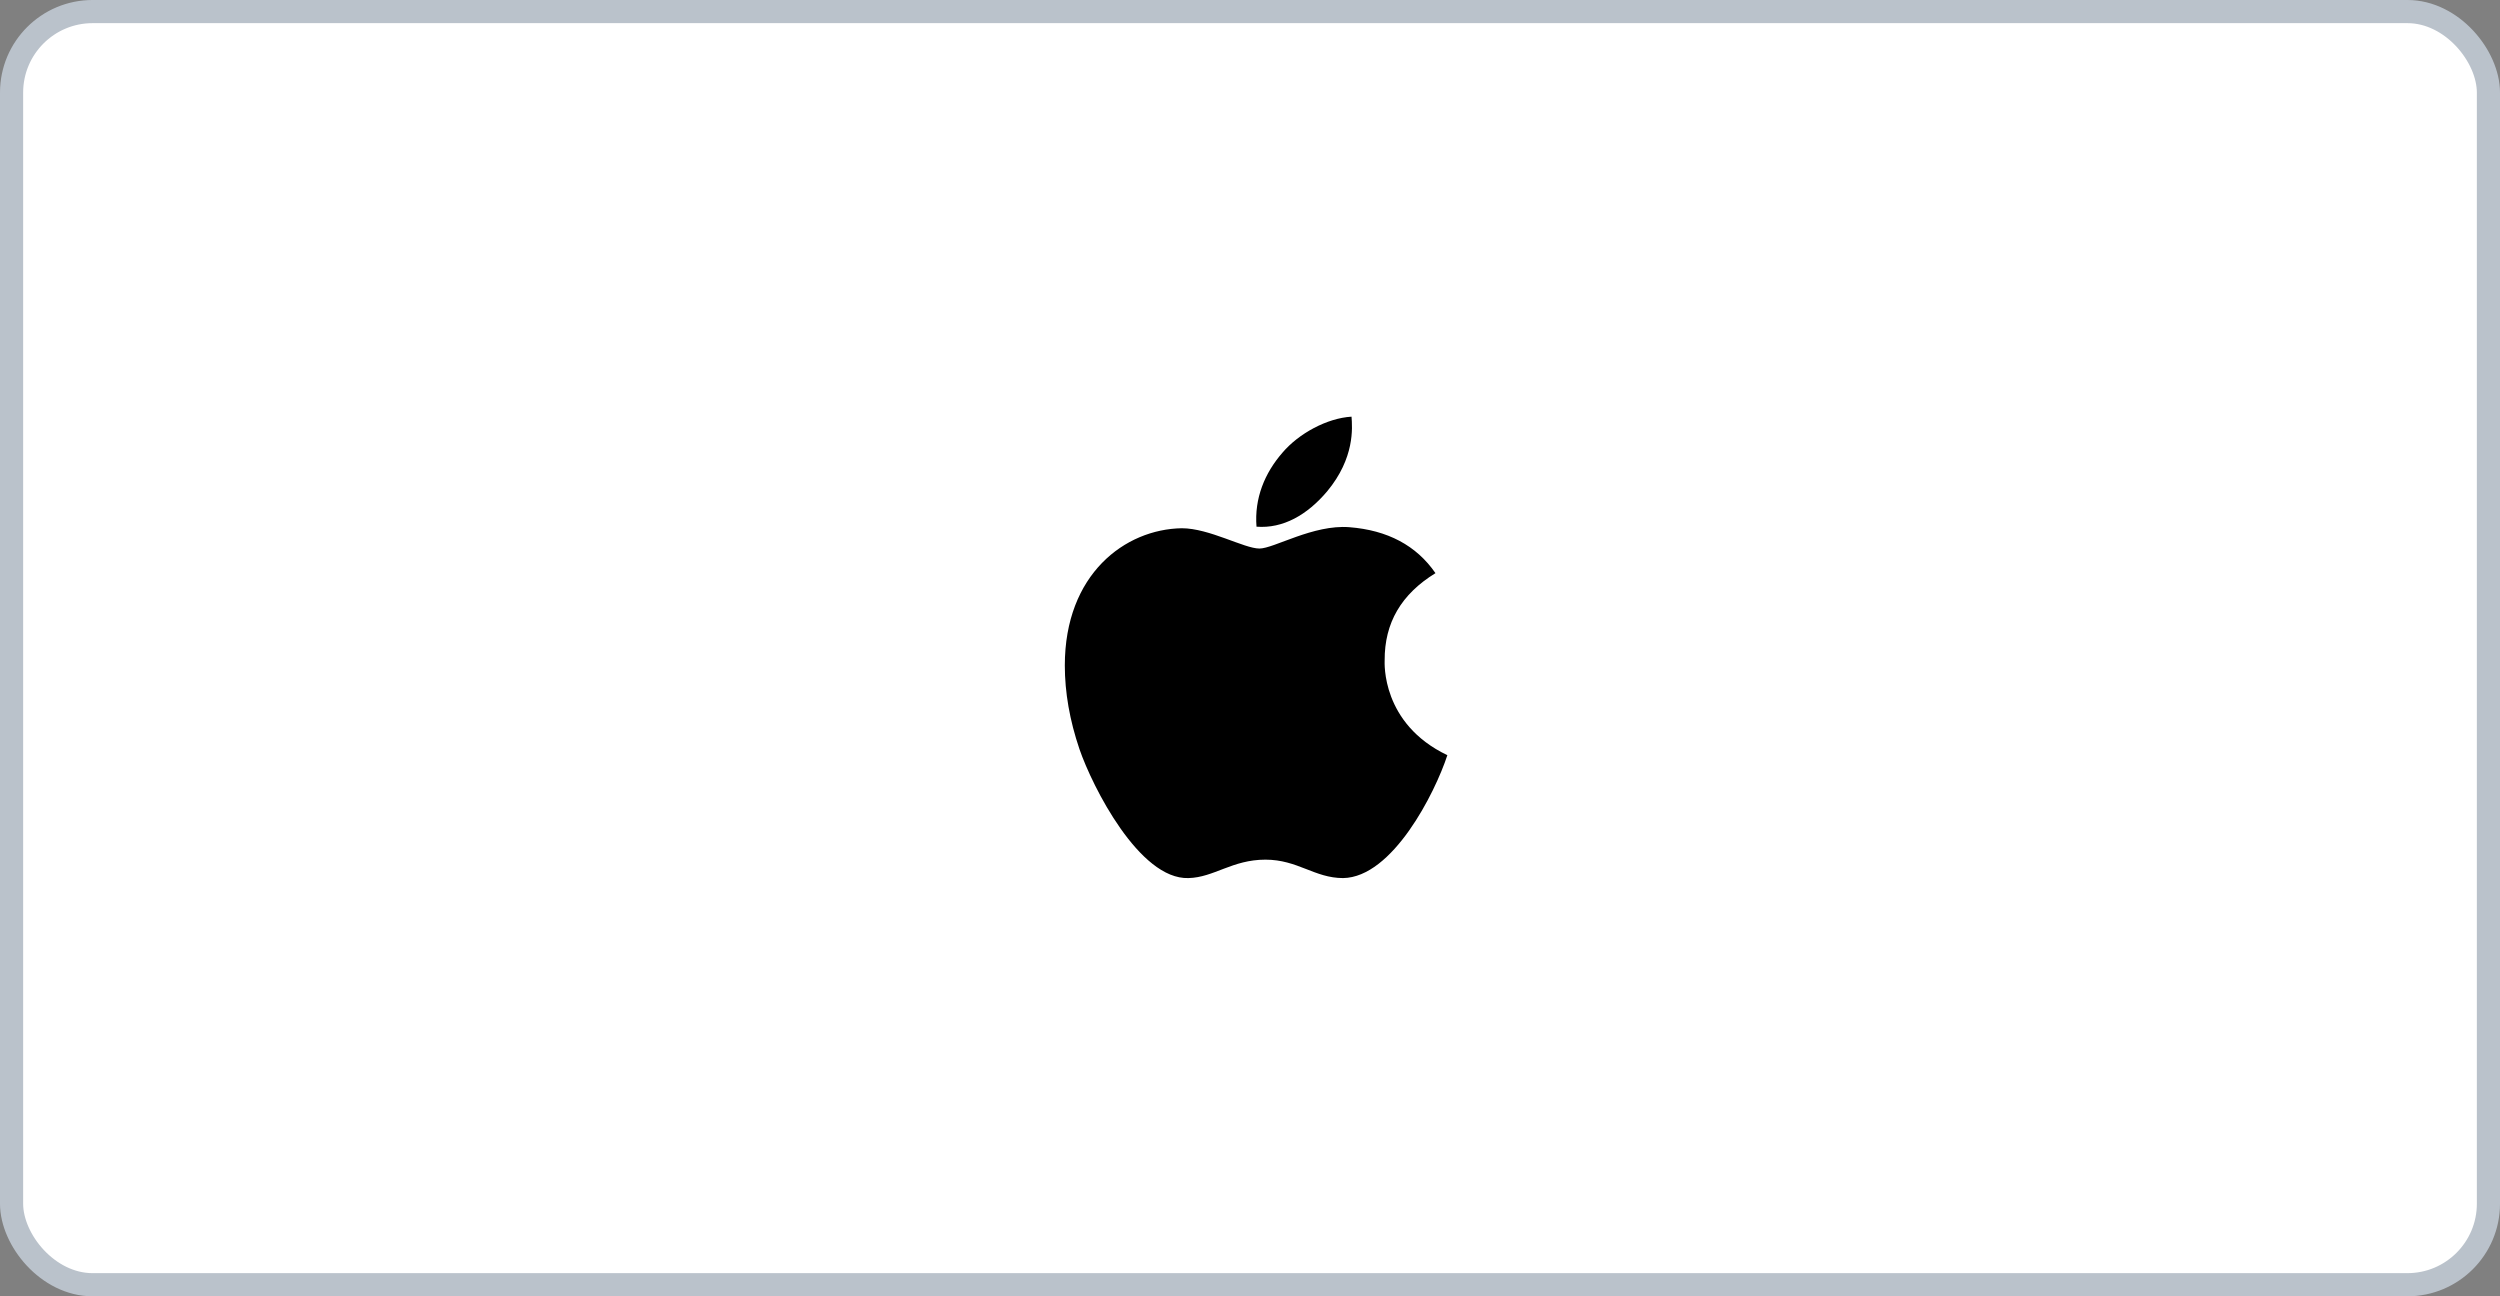
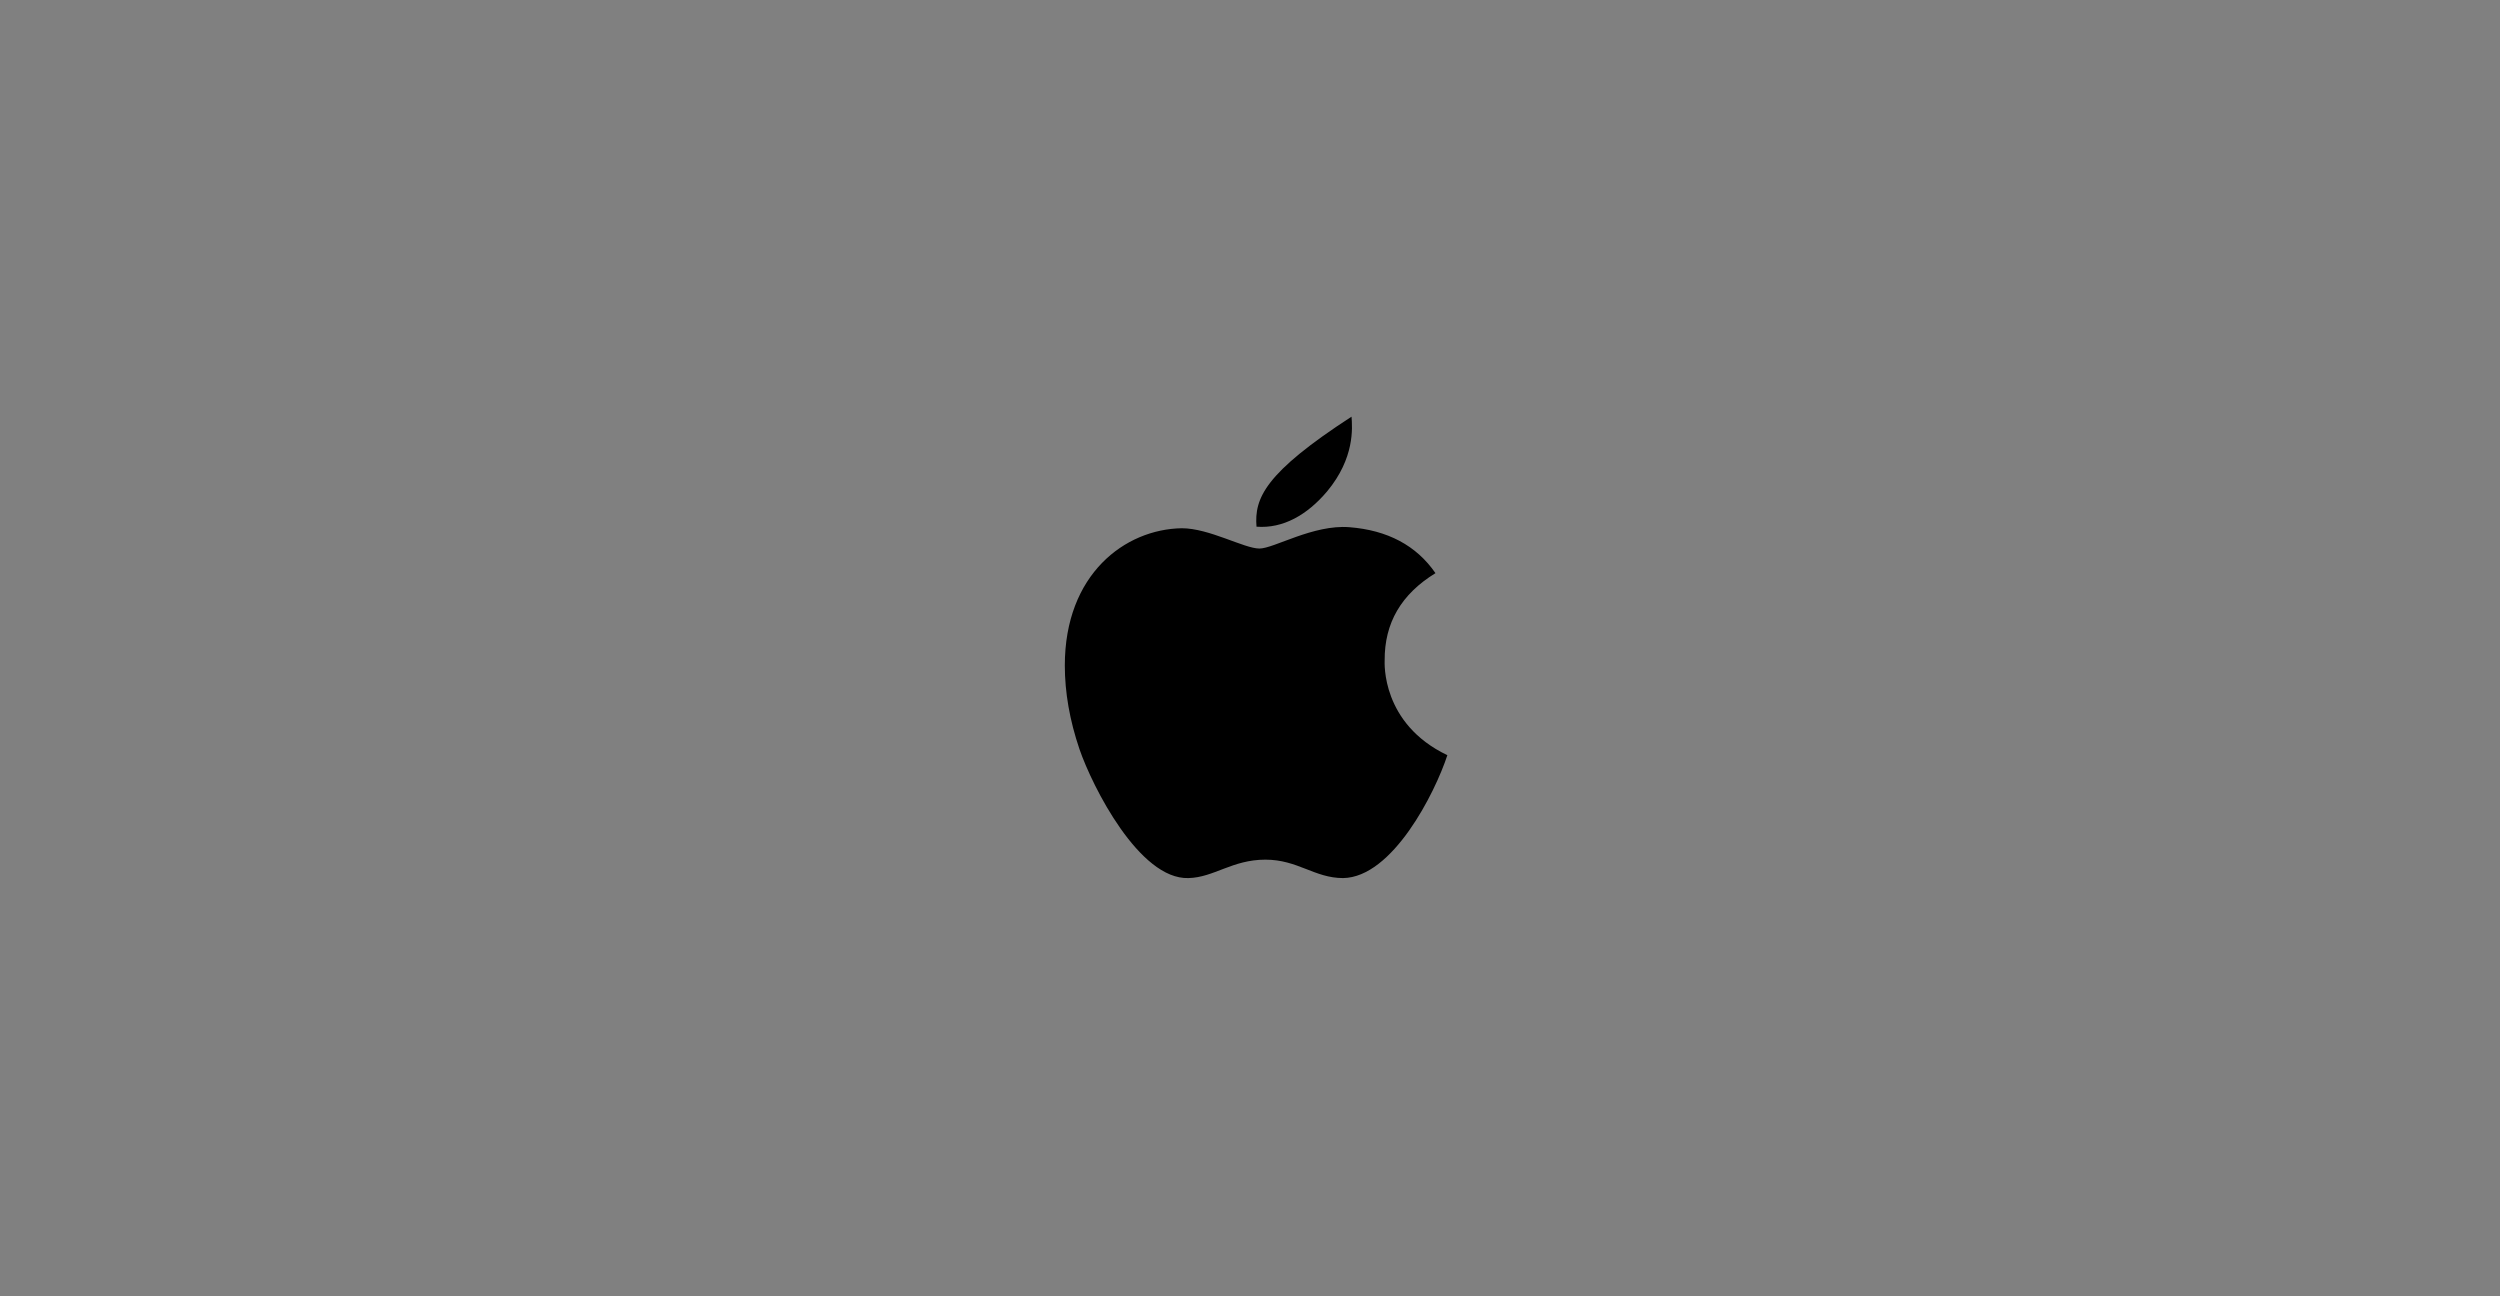
<svg xmlns="http://www.w3.org/2000/svg" width="108" height="56" viewBox="0 0 108 56" fill="none">
  <rect x="0" y="0" width="108" height="56" fill="#808080" stroke="none" />
-   <rect x="0.5" y="0.5" width="107" height="55" rx="3.5" fill="white" />
-   <rect x="0.5" y="0.5" width="107" height="55" rx="3.5" stroke="#BAC2CB" />
-   <path d="M59.817 28.534C59.808 26.901 60.537 25.668 62.012 24.76C61.187 23.563 59.94 22.904 58.293 22.775C56.735 22.651 55.031 23.697 54.408 23.697C53.749 23.697 52.239 22.82 51.053 22.82C48.604 22.86 46 24.8 46 28.748C46 29.914 46.211 31.118 46.632 32.361C47.194 33.995 49.223 38 51.339 37.933C52.445 37.907 53.227 37.137 54.667 37.137C56.063 37.137 56.788 37.933 58.021 37.933C60.155 37.902 61.99 34.262 62.526 32.624C59.663 31.258 59.817 28.619 59.817 28.534ZM57.332 21.227C58.531 19.785 58.421 18.472 58.386 18C57.328 18.062 56.103 18.73 55.404 19.553C54.636 20.434 54.184 21.525 54.281 22.753C55.426 22.842 56.471 22.246 57.332 21.227Z" fill="black" />
+   <path d="M59.817 28.534C59.808 26.901 60.537 25.668 62.012 24.76C61.187 23.563 59.94 22.904 58.293 22.775C56.735 22.651 55.031 23.697 54.408 23.697C53.749 23.697 52.239 22.82 51.053 22.82C48.604 22.86 46 24.8 46 28.748C46 29.914 46.211 31.118 46.632 32.361C47.194 33.995 49.223 38 51.339 37.933C52.445 37.907 53.227 37.137 54.667 37.137C56.063 37.137 56.788 37.933 58.021 37.933C60.155 37.902 61.99 34.262 62.526 32.624C59.663 31.258 59.817 28.619 59.817 28.534ZM57.332 21.227C58.531 19.785 58.421 18.472 58.386 18C54.636 20.434 54.184 21.525 54.281 22.753C55.426 22.842 56.471 22.246 57.332 21.227Z" fill="black" />
</svg>